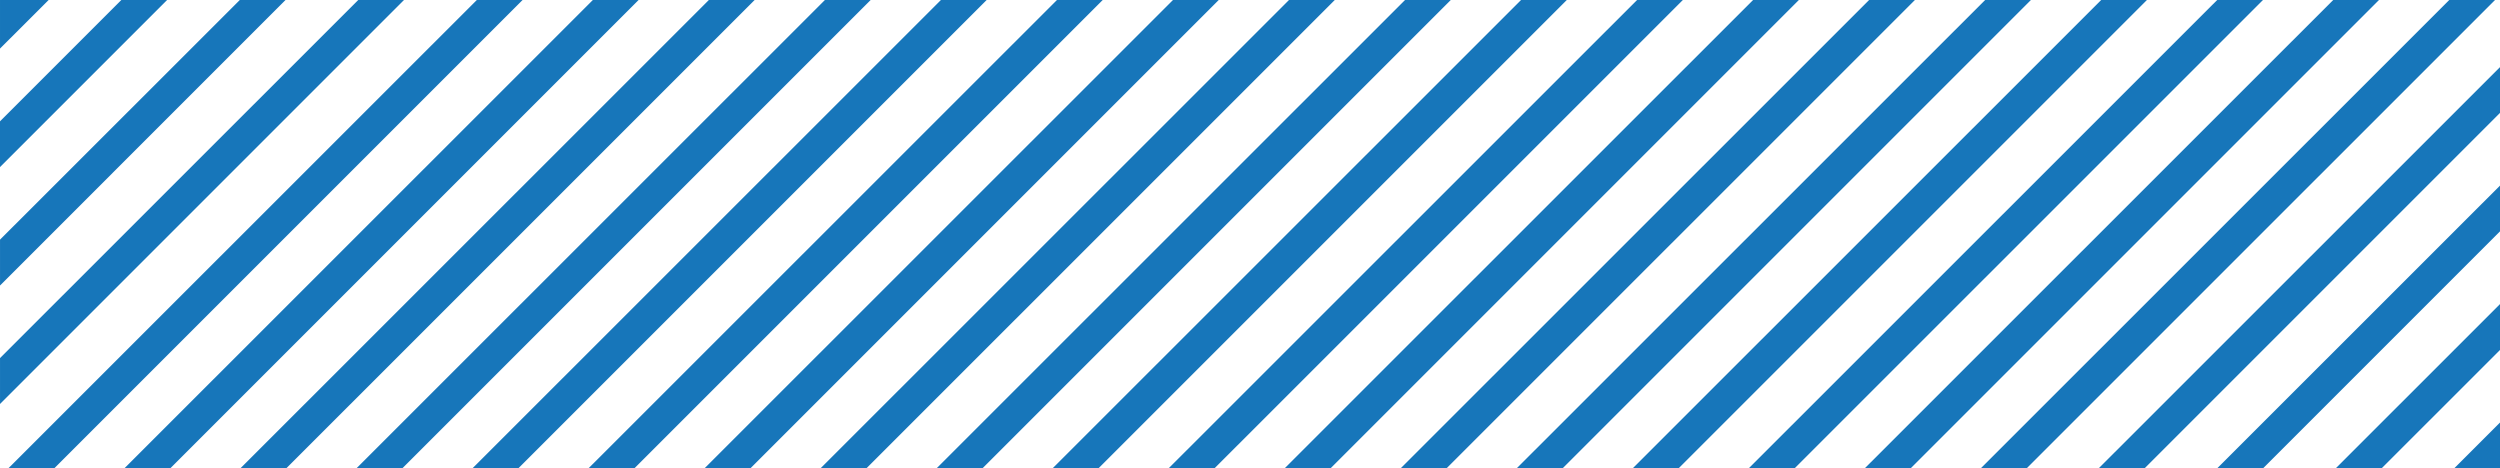
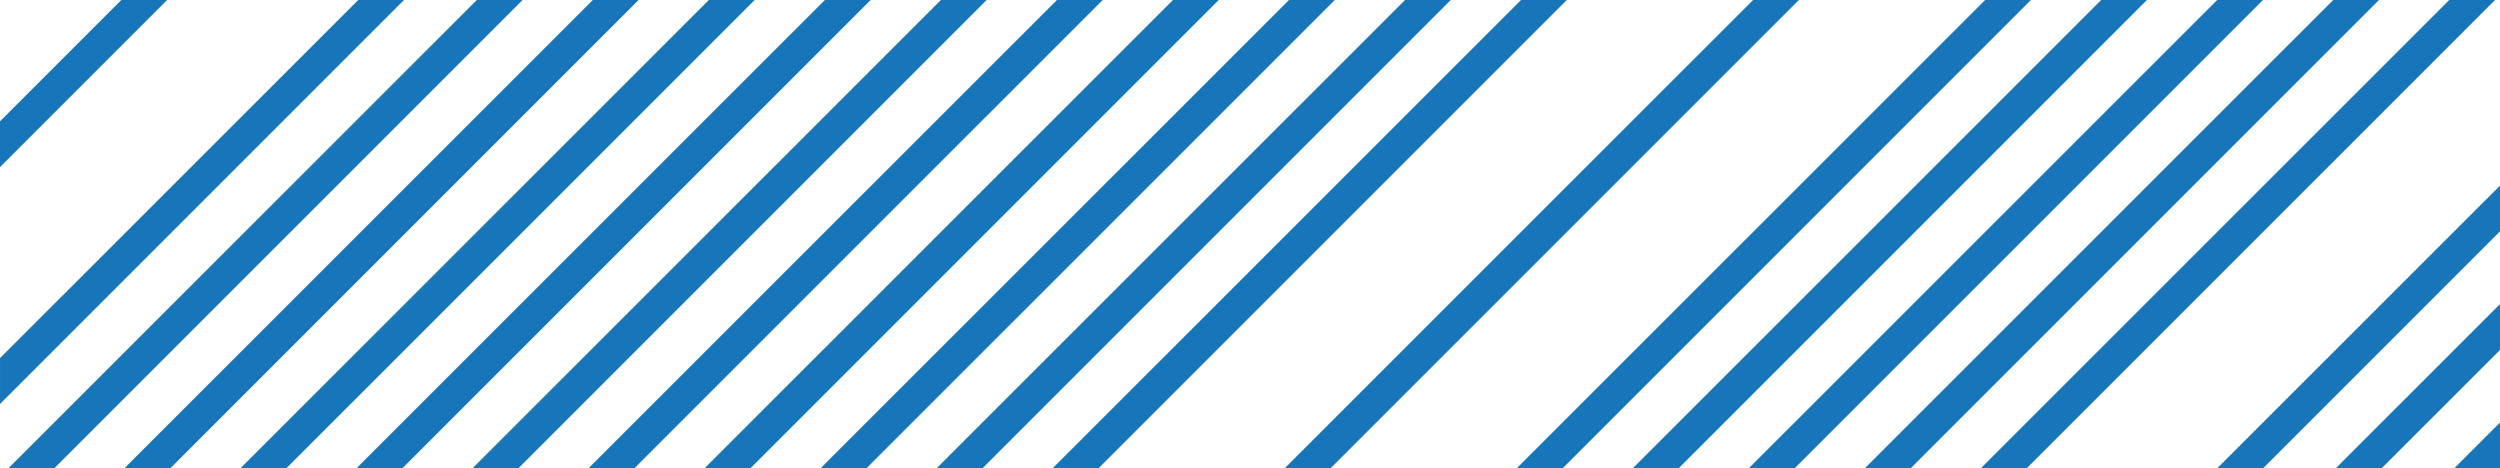
<svg xmlns="http://www.w3.org/2000/svg" width="504.746" height="94.577" viewBox="0 0 504.746 94.577">
  <g id="Group_21" data-name="Group 21" transform="translate(-1637 -1011)">
    <g id="Component_3_7" data-name="Component 3 – 7" transform="translate(1637 1011)">
      <g id="Group_4" data-name="Group 4" transform="translate(504.746) rotate(90)">
        <path id="Path_24" data-name="Path 24" d="M23.988,0l9.264,9.264V0Z" transform="translate(61.321)" fill="#1776BA" />
        <path id="Path_25" data-name="Path 25" d="M17.263,0,50.44,33.18V23.92L26.524,0Z" transform="translate(44.13)" fill="#1776BA" />
        <path id="Path_26" data-name="Path 26" d="M10.537,0l57.1,57.125V47.865L19.773,0Z" transform="translate(26.937)" fill="#1776BA" />
-         <path id="Path_27" data-name="Path 27" d="M3.811,0,84.828,81.045V71.781L13.047,0Z" transform="translate(9.743)" fill="#1776BA" />
        <path id="Path_28" data-name="Path 28" d="M0,101.738l94.57,94.6v-9.264L0,92.5Z" transform="translate(0.005 236.467)" fill="#1776BA" />
        <path id="Path_29" data-name="Path 29" d="M0,108.328l94.57,94.6v-9.264L0,99.088Z" transform="translate(0.005 253.304)" fill="#1776BA" />
        <path id="Path_30" data-name="Path 30" d="M0,114.911l94.57,94.6v-9.261L0,105.676Z" transform="translate(0.005 270.143)" fill="#1776BA" />
        <path id="Path_31" data-name="Path 31" d="M0,121.5l94.57,94.6v-9.264L0,112.263Z" transform="translate(0.005 286.982)" fill="#1776BA" />
        <path id="Path_32" data-name="Path 32" d="M0,75.393l94.57,94.6v-9.264L0,66.154Z" transform="translate(0.005 169.112)" fill="#1776BA" />
        <path id="Path_33" data-name="Path 33" d="M0,81.977l94.57,94.6v-9.261L0,72.741Z" transform="translate(0.005 185.951)" fill="#1776BA" />
        <path id="Path_34" data-name="Path 34" d="M0,88.564l94.57,94.6V173.9L0,79.328Z" transform="translate(0.005 202.79)" fill="#1776BA" />
        <path id="Path_35" data-name="Path 35" d="M0,95.151l94.57,94.6v-9.264L0,85.915Z" transform="translate(0.005 219.629)" fill="#1776BA" />
        <path id="Path_36" data-name="Path 36" d="M0,62.216l94.57,94.6v-9.264L0,52.98Z" transform="translate(0.005 135.437)" fill="#1776BA" />
        <path id="Path_37" data-name="Path 37" d="M0,68.8l94.57,94.6v-9.264L0,59.568Z" transform="translate(0.005 152.276)" fill="#1776BA" />
        <path id="Path_38" data-name="Path 38" d="M0,35.869l94.57,94.6V121.2L0,26.633Z" transform="translate(0.005 68.084)" fill="#1776BA" />
-         <path id="Path_39" data-name="Path 39" d="M0,42.458l94.57,94.6v-9.264L0,33.219Z" transform="translate(0.005 84.92)" fill="#1776BA" />
        <path id="Path_40" data-name="Path 40" d="M0,49.046l94.57,94.6V134.38L0,39.806Z" transform="translate(0.005 101.759)" fill="#1776BA" />
-         <path id="Path_41" data-name="Path 41" d="M0,55.629l94.57,94.6v-9.261L0,46.393Z" transform="translate(0.005 118.598)" fill="#1776BA" />
        <path id="Path_42" data-name="Path 42" d="M0,9.524l94.57,94.6V94.858L0,.285Z" transform="translate(0.005 0.728)" fill="#1776BA" />
-         <path id="Path_43" data-name="Path 43" d="M0,16.111l94.57,94.6v-9.261L0,6.872Z" transform="translate(0.005 17.567)" fill="#1776BA" />
+         <path id="Path_43" data-name="Path 43" d="M0,16.111l94.57,94.6v-9.261L0,6.872" transform="translate(0.005 17.567)" fill="#1776BA" />
        <path id="Path_44" data-name="Path 44" d="M0,22.695l94.57,94.6v-9.261L0,13.459Z" transform="translate(0.005 34.406)" fill="#1776BA" />
        <path id="Path_45" data-name="Path 45" d="M0,29.282l94.57,94.6v-9.264L0,20.046Z" transform="translate(0.005 51.245)" fill="#1776BA" />
        <path id="Path_46" data-name="Path 46" d="M0,128.232l72.3,72.325h9.264L0,118.993Z" transform="translate(0 304.186)" fill="#1776BA" />
-         <path id="Path_47" data-name="Path 47" d="M0,134.951l48.384,48.412h9.264L0,125.719Z" transform="translate(0 321.38)" fill="#1776BA" />
        <path id="Path_48" data-name="Path 48" d="M0,141.679l24.5,24.5h9.236L0,132.443Z" transform="translate(0 338.57)" fill="#1776BA" />
-         <path id="Path_49" data-name="Path 49" d="M0,148.981H9.809L0,139.169Z" transform="translate(0.002 355.764)" fill="#1776BA" />
      </g>
    </g>
  </g>
</svg>